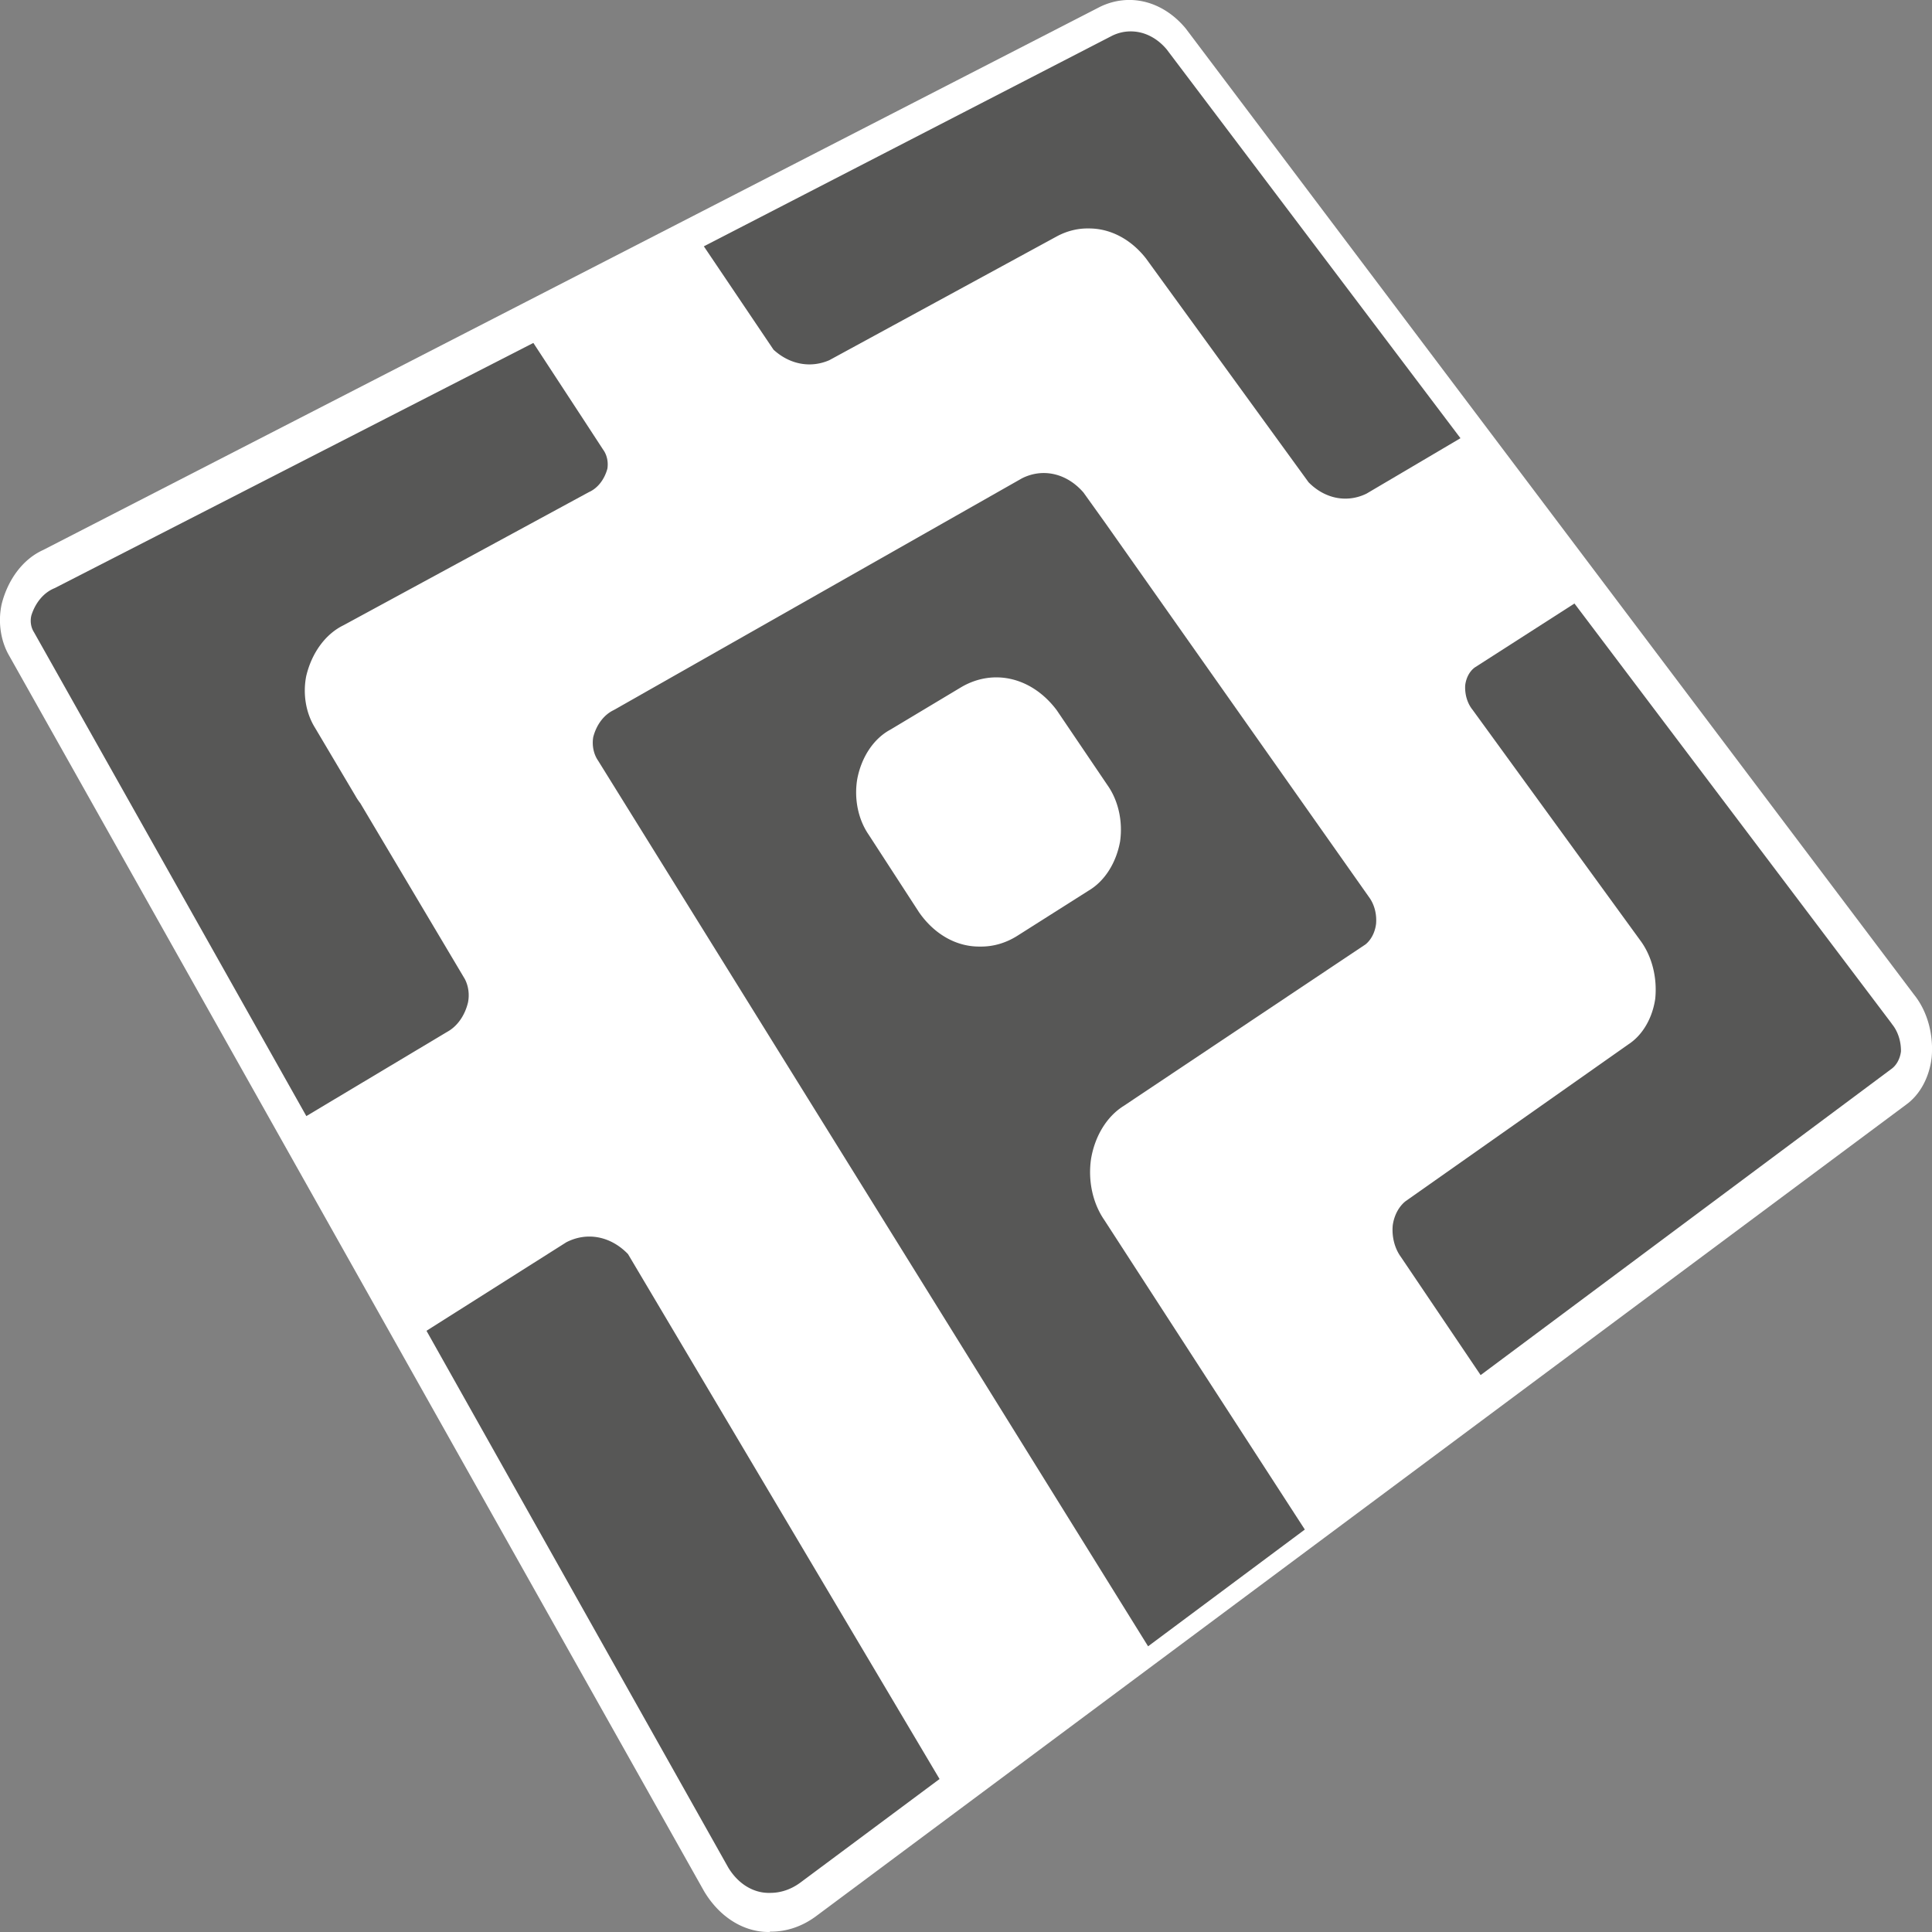
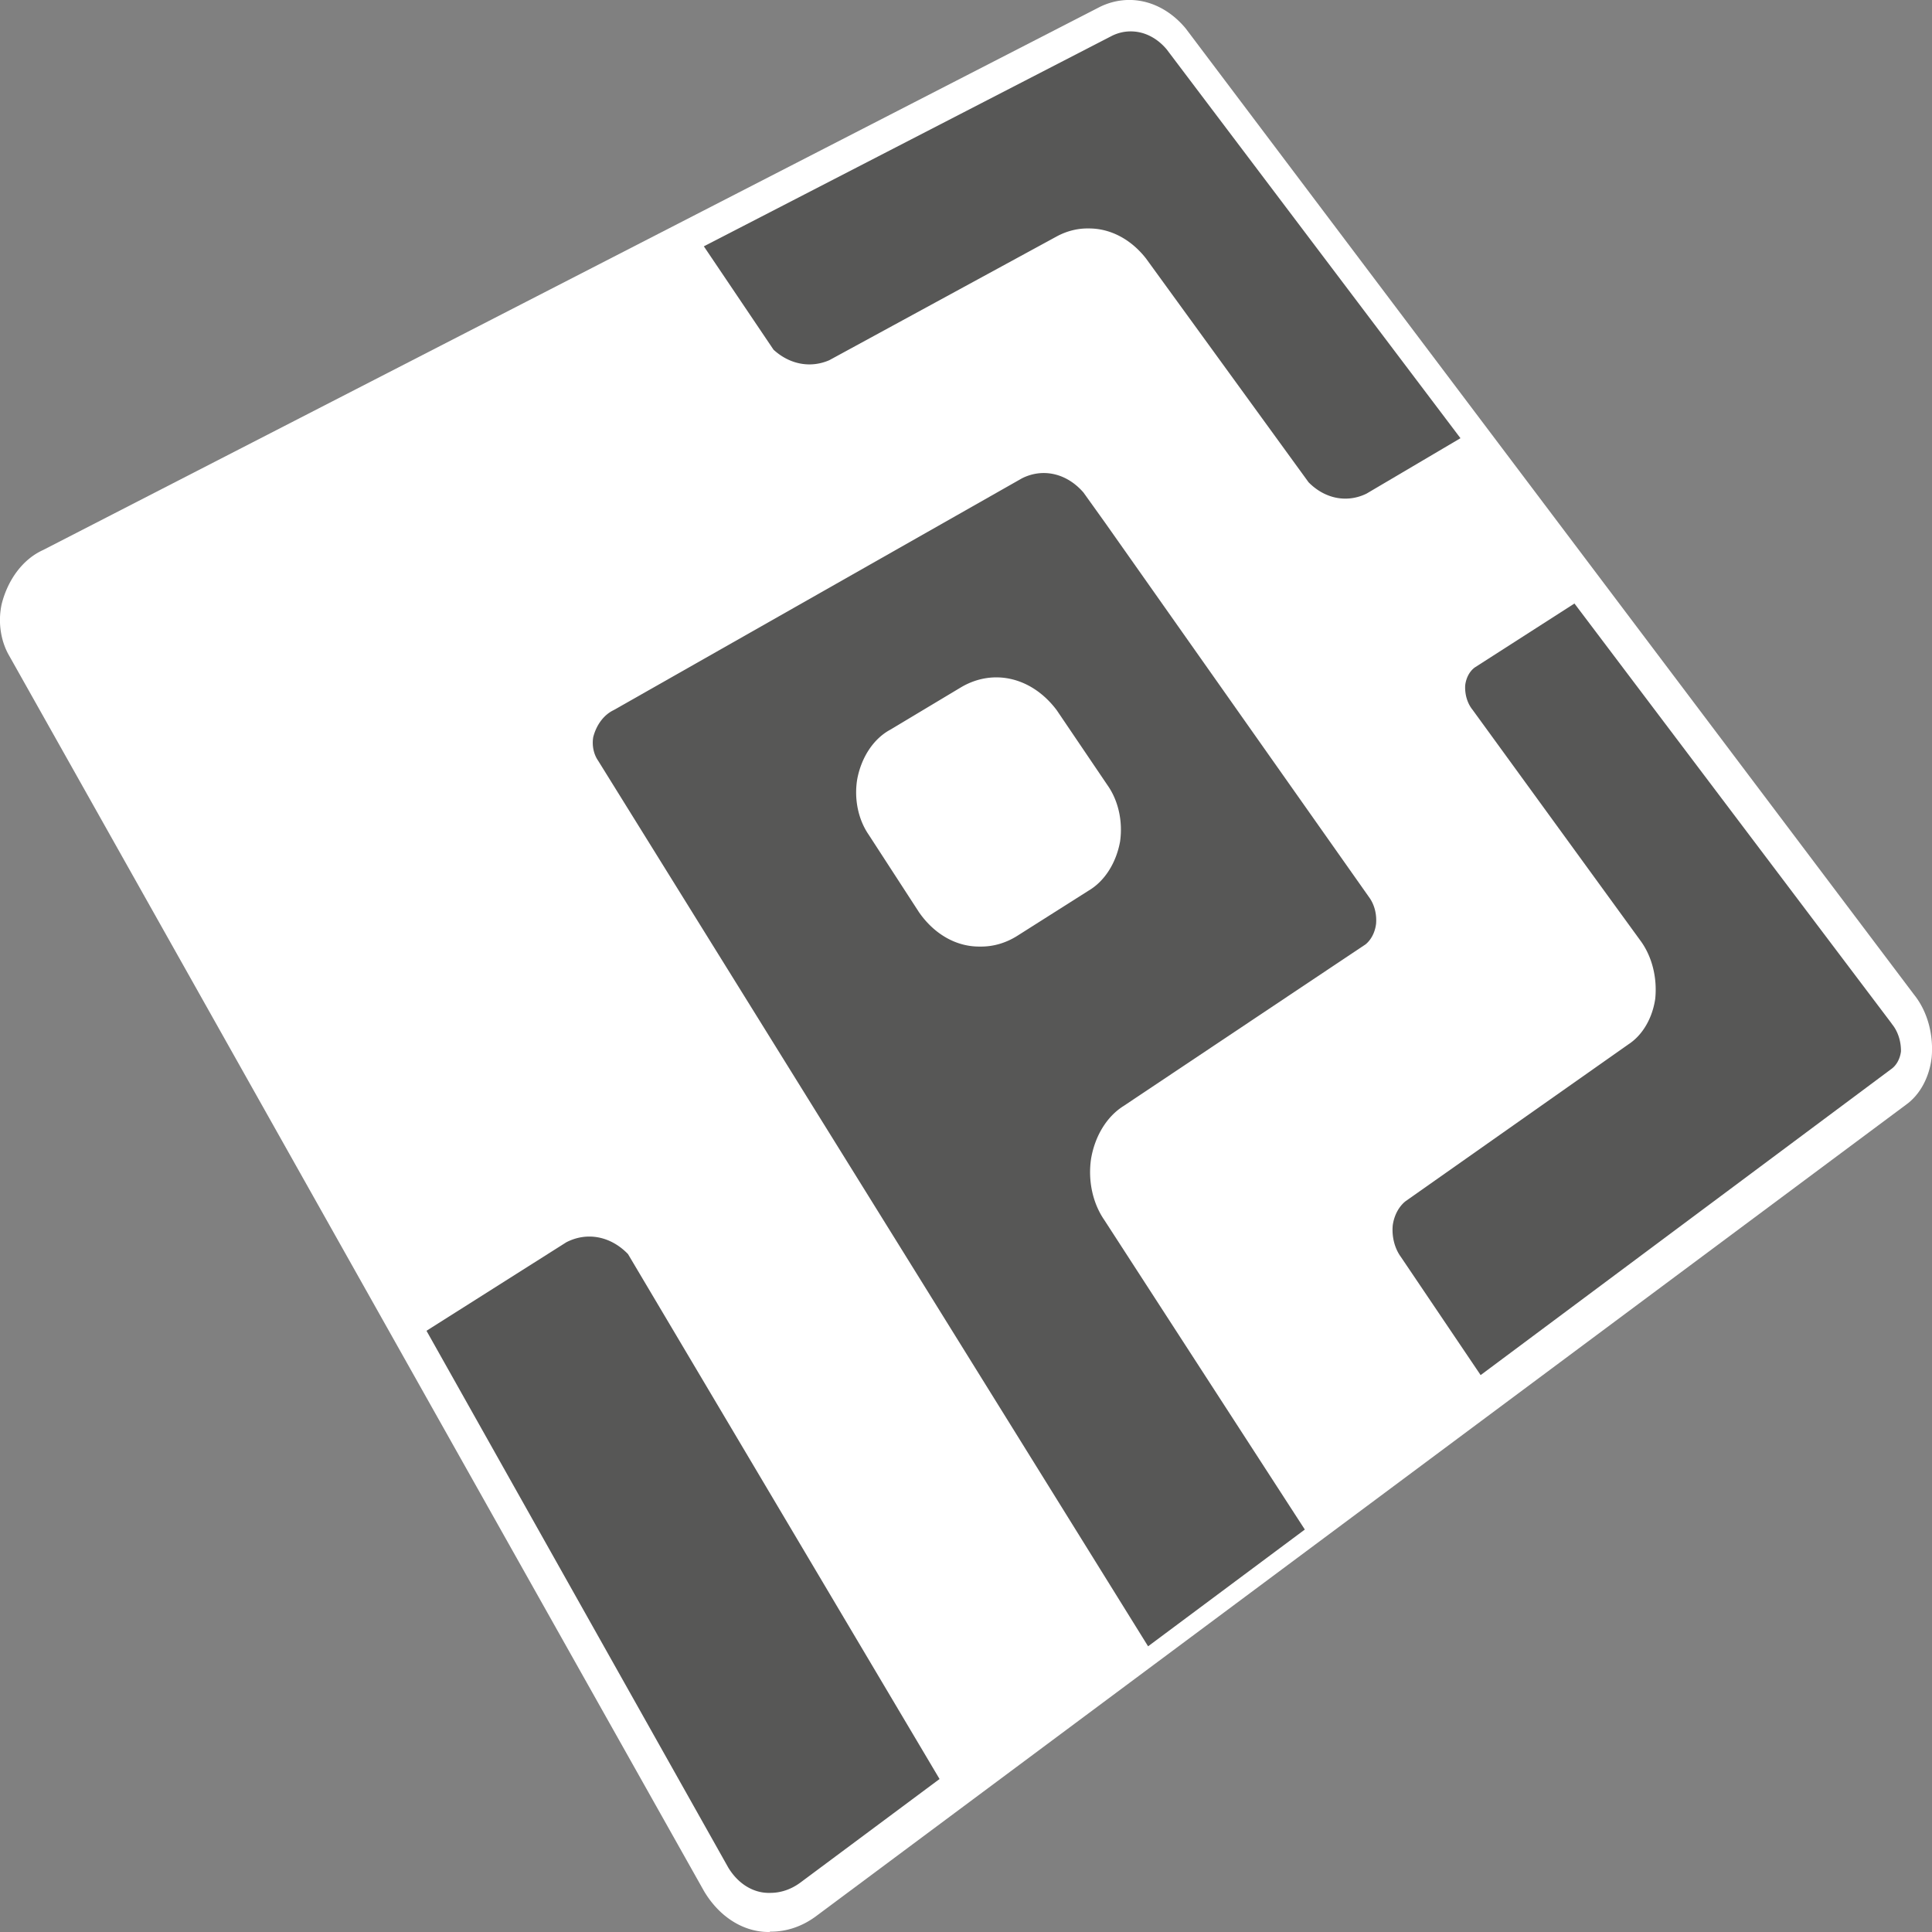
<svg xmlns="http://www.w3.org/2000/svg" xmlns:ns1="http://sodipodi.sourceforge.net/DTD/sodipodi-0.dtd" xmlns:ns2="http://www.inkscape.org/namespaces/inkscape" id="Layer_1" data-name="Layer 1" viewBox="0 0 16 16" version="1.1" ns1:docname="icon.svg" width="16" height="16" ns2:version="0.92.3 (2405546, 2018-03-11)">
  <rect x="0" y="0" width="16" height="16" fill="#808080" stroke="none" />
  <ns1:namedview pagecolor="#ffffff" bordercolor="#666666" borderopacity="1" objecttolerance="10" gridtolerance="10" guidetolerance="10" ns2:pageopacity="0" ns2:pageshadow="2" ns2:window-width="1920" ns2:window-height="1054" id="namedview51" showgrid="false" ns2:zoom="32" ns2:cx="3.6236847" ns2:cy="7.2024568" ns2:window-x="1360" ns2:window-y="0" ns2:window-maximized="1" ns2:current-layer="Layer_1" />
  <defs id="defs4">
    <style id="style2">.cls-1{fill:#dadada;}.cls-2{fill:#fff;}.cls-3{fill:#575756;}</style>
  </defs>
  <path class="cls-2" d="M 6.374,16 A 0.67,0.846 0 0 1 5.829,15.659 L 0.077,5.432 A 0.396,0.5 0 0 1 0.014,5.002 0.557,0.703 0 0 1 0.357,4.555 L 9.111,0.056 A 0.677,0.855 0 0 1 9.819,0.235 l 6.033,8.003 a 0.499,0.63 0 0 1 0.145,0.521 0.426,0.538 0 0 1 -0.211,0.389 L 6.757,15.87 A 0.734,0.926 0 0 1 6.378,15.997 Z" id="path8" ns2:connector-curvature="0" style="fill:#ffffff;stroke-width:1" />
  <path class="cls-3" d="M 6.406,2.896 A 0.506,0.639 0 0 0 6.868,2.983 L 8.755,1.956 a 0.651,0.822 0 0 1 0.264,-0.064 0.662,0.835 0 0 1 0.472,0.249 l 1.346,1.853 a 0.486,0.614 0 0 0 0.48,0.094 L 12.095,3.629 9.662,0.409 A 0.433,0.547 0 0 0 9.367,0.26 0.425,0.536 0 0 0 9.212,0.295 L 5.829,2.04 Z" id="path10" ns2:connector-curvature="0" style="fill:#575756;stroke-width:1" />
  <path class="cls-3" d="M 9.145,10.103 A 0.478,0.603 0 0 1 9.036,9.595 0.505,0.637 0 0 1 9.304,9.16 L 11.31,7.82 A 0.196,0.247 0 0 0 11.396,7.651 0.222,0.28 0 0 0 11.345,7.44 L 9.152,4.329 v 0 L 8.973,4.079 A 0.487,0.615 0 0 0 8.464,3.961 L 5.082,5.881 a 0.283,0.357 0 0 0 -0.169,0.223 0.178,0.225 0 0 0 0.04,0.195 l 0.236,0.38 v 0 l 4.319,6.955 1.298,-0.967 z" id="path12" ns2:connector-curvature="0" style="fill:#575756;stroke-width:1" />
-   <path class="cls-3" d="M 3.724,8.533 A 0.307,0.387 0 0 0 3.876,8.301 0.192,0.243 0 0 0 3.849,8.107 L 2.984,6.652 A 0.37,0.468 0 0 1 2.944,6.592 L 2.607,6.024 A 0.394,0.497 0 0 1 2.536,5.599 0.516,0.651 0 0 1 2.845,5.178 L 4.876,4.076 A 0.249,0.314 0 0 0 5.03,3.882 0.143,0.18 0 0 0 4.995,3.724 L 4.826,3.465 v 0 L 4.417,2.84 0.452,4.871 a 0.306,0.386 0 0 0 -0.192,0.225 0.118,0.149 0 0 0 0.021,0.139 L 2.537,9.243 Z" id="path14" ns2:connector-curvature="0" style="fill:#575756;stroke-width:1" />
  <path class="cls-3" d="m 5.201,10.386 a 0.503,0.634 0 0 0 -0.511,-0.098 l -1.158,0.733 2.499,4.445 a 0.422,0.533 0 0 0 0.346,0.21 0.492,0.621 0 0 0 0.251,-0.085 l 1.153,-0.858 z" id="path16" ns2:connector-curvature="0" style="fill:#575756;stroke-width:1" />
  <path class="cls-3" d="M 15.667,8.478 13.039,4.998 12.213,5.528 a 0.163,0.206 0 0 0 -0.079,0.149 0.204,0.258 0 0 0 0.061,0.201 L 13.581,7.784 a 0.472,0.596 0 0 1 0.127,0.487 0.422,0.533 0 0 1 -0.221,0.377 l -1.847,1.3 a 0.236,0.298 0 0 0 -0.106,0.2 0.262,0.331 0 0 0 0.068,0.262 l 0.66,0.978 3.397,-2.532 a 0.162,0.204 0 0 0 0.084,-0.149 0.244,0.308 0 0 0 -0.077,-0.229 z" id="path18" ns2:connector-curvature="0" style="fill:#575756;stroke-width:1" />
  <path class="cls-2" d="M 8.109,7.839 A 0.66,0.832 0 0 1 7.611,7.555 L 7.193,6.911 A 0.422,0.533 0 0 1 7.099,6.454 0.472,0.596 0 0 1 7.373,6.043 L 7.962,5.69 a 0.689,0.87 0 0 1 0.789,0.191 L 9.172,6.503 A 0.438,0.553 0 0 1 9.276,6.969 0.472,0.596 0 0 1 9.015,7.376 L 8.425,7.75 a 0.669,0.844 0 0 1 -0.309,0.089 z" id="path20" ns2:connector-curvature="0" style="fill:#ffffff;stroke-width:1" />
</svg>